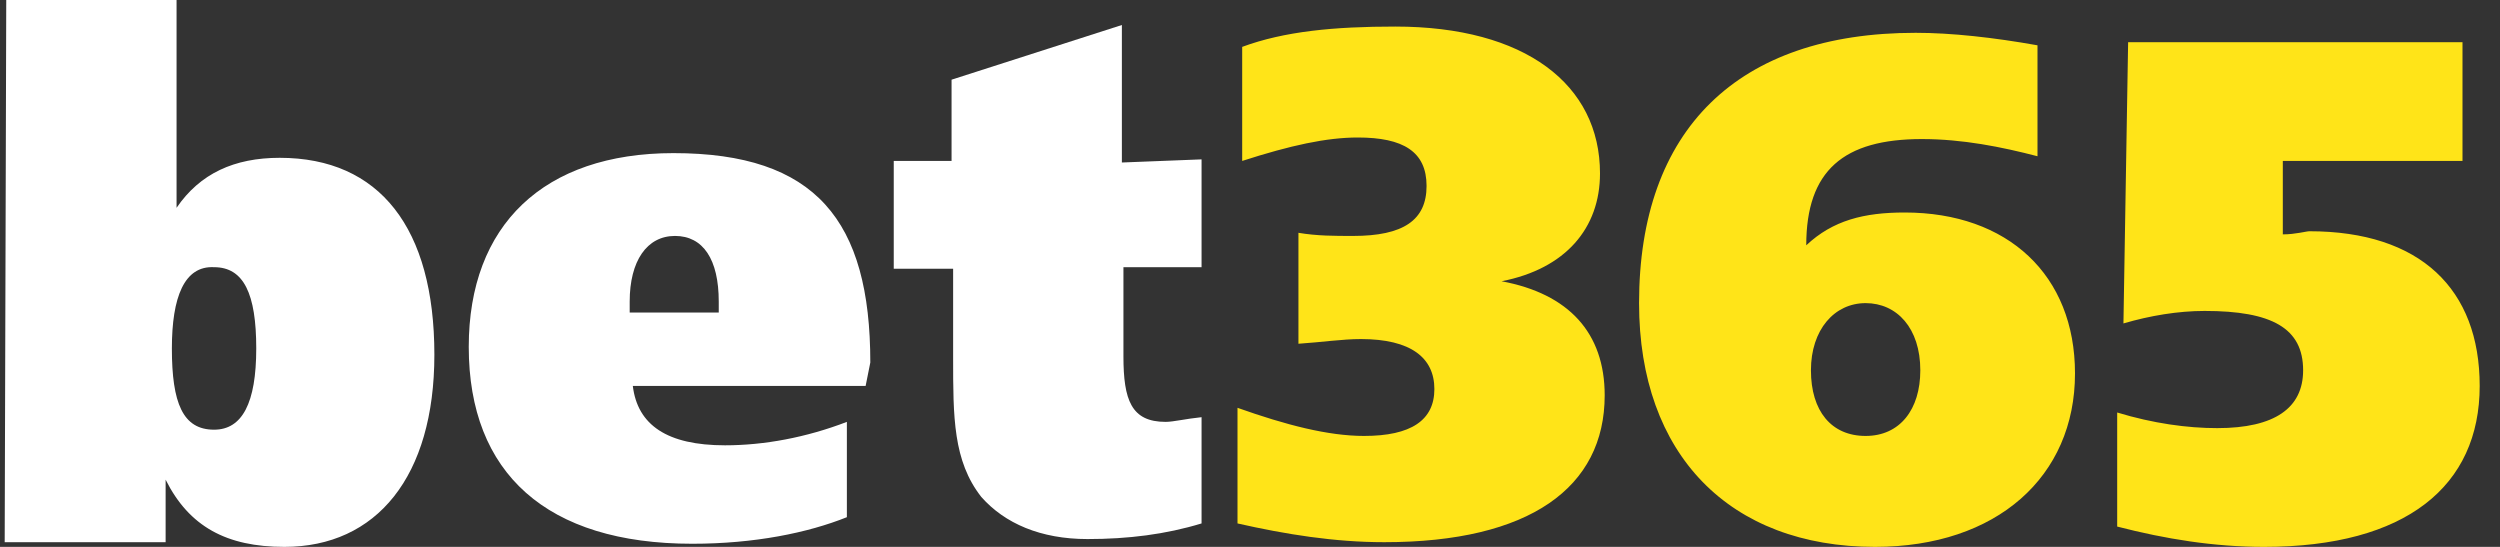
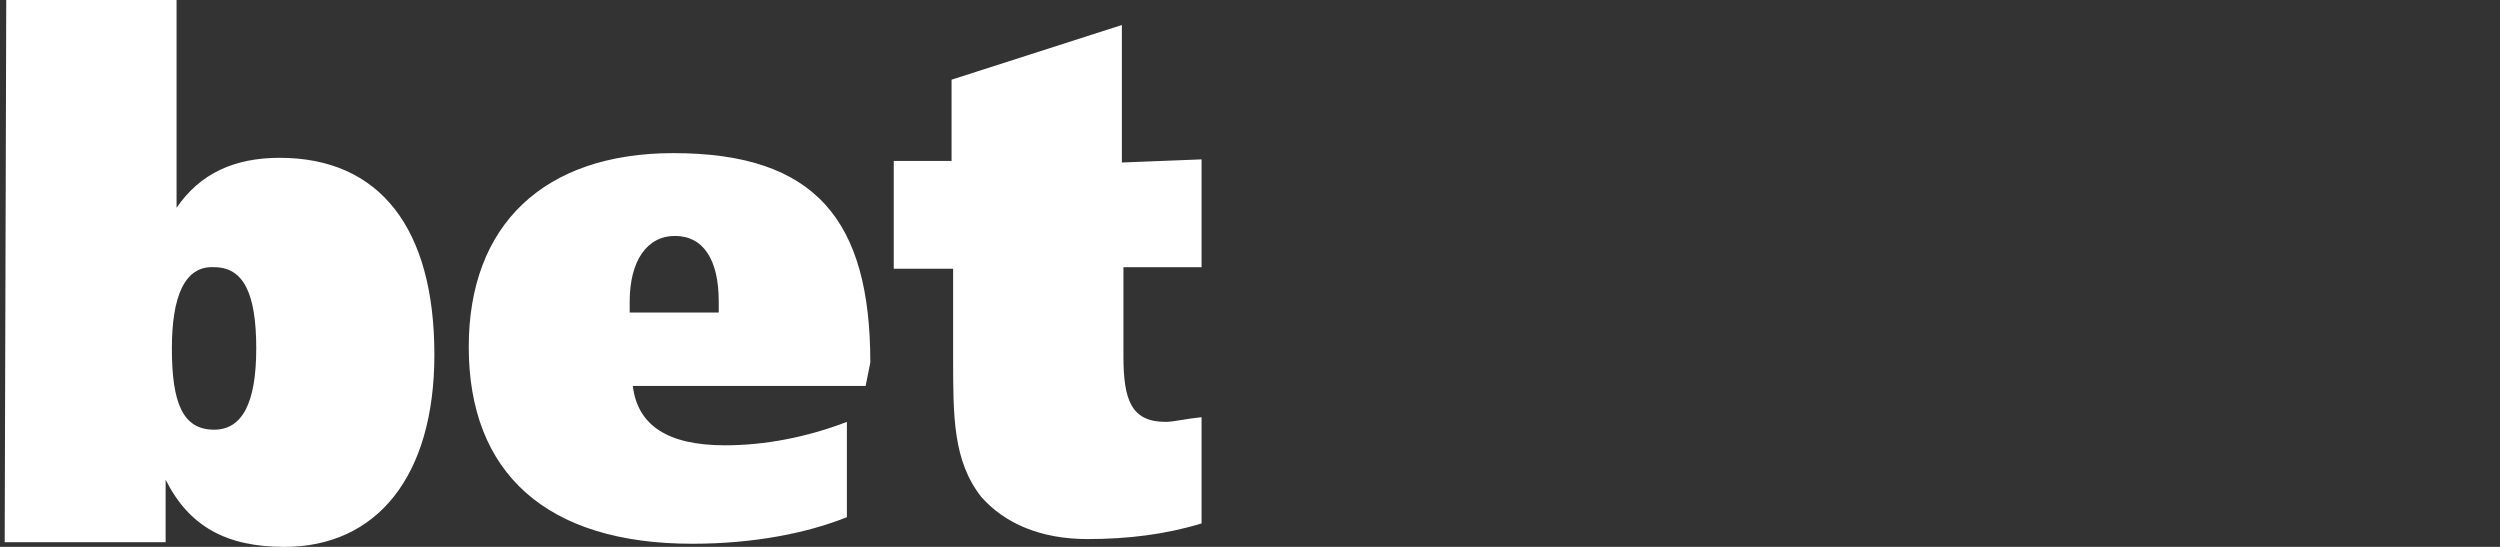
<svg xmlns="http://www.w3.org/2000/svg" viewBox="35 28.5 160 35">
  <rect x="35" y="28.5" width="160" height="35" fill="#333333" stroke="none" />
-   <path fill="#ffe418" d="M122.3 56.4c3 0 4.5-1 4.5-3s-1.5-3.2-4.7-3.2c-1.2 0-2.5.2-4 .3v-7.1c1.2.2 2.3.2 3.5.2 3.2 0 4.7-1 4.7-3.2s-1.5-3.1-4.4-3.1c-2 0-4.3.5-7.4 1.5v-7.3c2.7-1 5.9-1.3 9.8-1.3 8.3 0 13.1 3.7 13.1 9.4 0 3.5-2.2 6.1-6.3 6.9 4.3.8 6.6 3.3 6.6 7.3 0 5.9-4.8 9.4-14.1 9.4-3.2 0-6.3-.5-9.4-1.2v-7.4c3.1 1.1 5.8 1.8 8.1 1.8zm34.6-14.3c6.6 0 10.9 4 10.9 10.3 0 6.6-5 11.1-12.8 11.1-9.3 0-15.1-5.9-15.1-15.6 0-11.1 6.3-17.3 17.7-17.3 2.3 0 5 .3 7.8.8v7.1c-2.3-.6-4.8-1.1-7.4-1.1-5 0-7.4 2-7.4 6.8 1.7-1.6 3.7-2.1 6.3-2.1zm1 10.1c0-2.7-1.5-4.3-3.5-4.3s-3.5 1.7-3.5 4.3c0 2.6 1.3 4.2 3.5 4.2s3.5-1.7 3.5-4.2zm13.3-21h21.4v7.6h-11.5v4.7c.8 0 1.5-.2 1.7-.2 7.1 0 10.9 3.7 10.9 9.9 0 6.4-4.7 10.3-13.8 10.3-3.2 0-6.3-.5-9.4-1.3v-7.3c2.3.7 4.5 1 6.4 1 3.7 0 5.5-1.3 5.5-3.7 0-2.7-2-3.8-6.3-3.8-1.7 0-3.5.3-5.2.8l.3-18z" />
  <path fill="#fff" d="M35.4 28.5h10.9v13.3c1.5-2.2 3.7-3.2 6.6-3.2 6.4 0 9.9 4.5 9.9 12.6 0 7.8-3.7 12.3-9.6 12.3-3.7 0-6.1-1.3-7.6-4.3v4H35.3l.1-34.7zM46 50.8c0 3.5.7 5.2 2.7 5.2 1.8 0 2.7-1.7 2.7-5.2s-.8-5.2-2.7-5.2c-1.9-.1-2.7 1.9-2.7 5.2zm44.4 2.4H75.5c.3 2.5 2.2 3.8 5.9 3.8 2.5 0 5.2-.5 7.8-1.5v6.1c-2.5 1-5.9 1.7-9.9 1.7C70 63.3 65 58.8 65 50.7c0-7.8 4.8-12.4 13.1-12.4 9.1 0 12.6 4.3 12.6 13.4l-.3 1.5zM81 48.5v-.7c0-2.7-1-4.2-2.8-4.2-1.8 0-2.9 1.6-2.9 4.2v.7H81zm30.9-9.8v6.9h-5v5.7c0 2.8.5 4.2 2.7 4.2.5 0 1.3-.2 2.3-.3V62c-2.3.7-4.7 1-7.3 1-3 0-5.3-1-6.8-2.7C96 58 96 55.2 96 51.4v-5.7h-3.8v-6.9h3.7v-5.2l10.9-3.5v8.8l5.1-.2z" />
</svg>